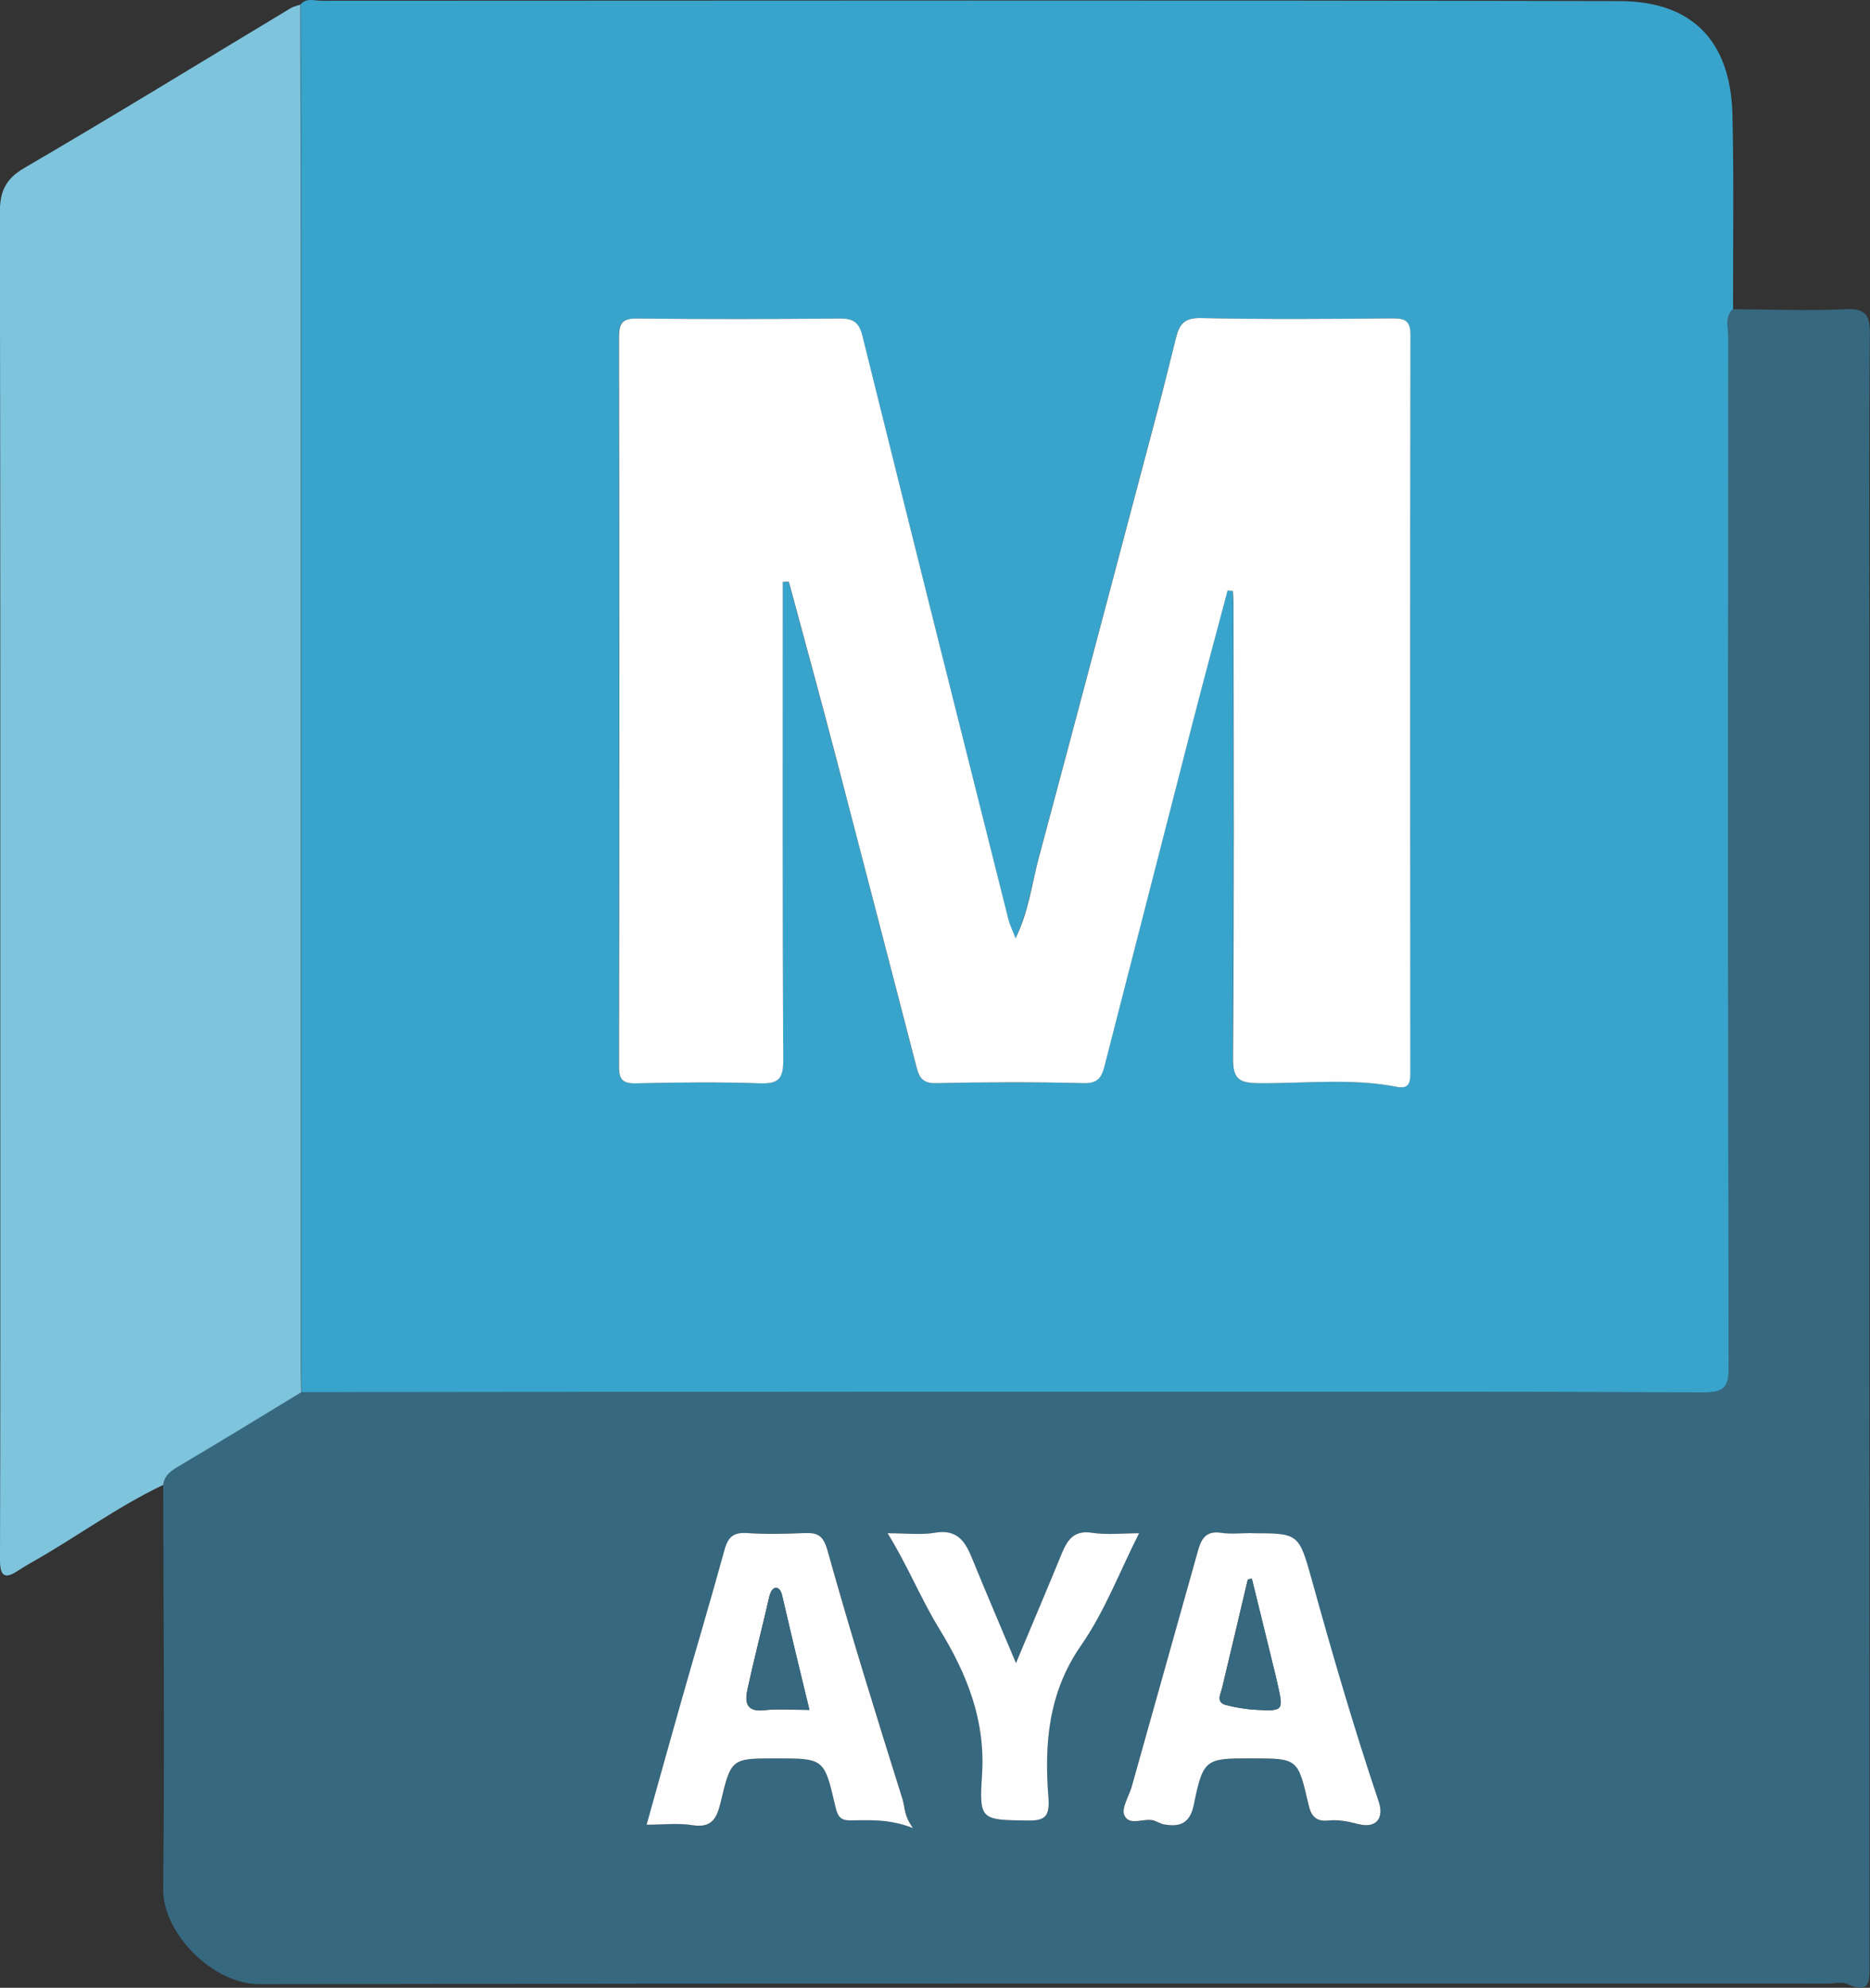
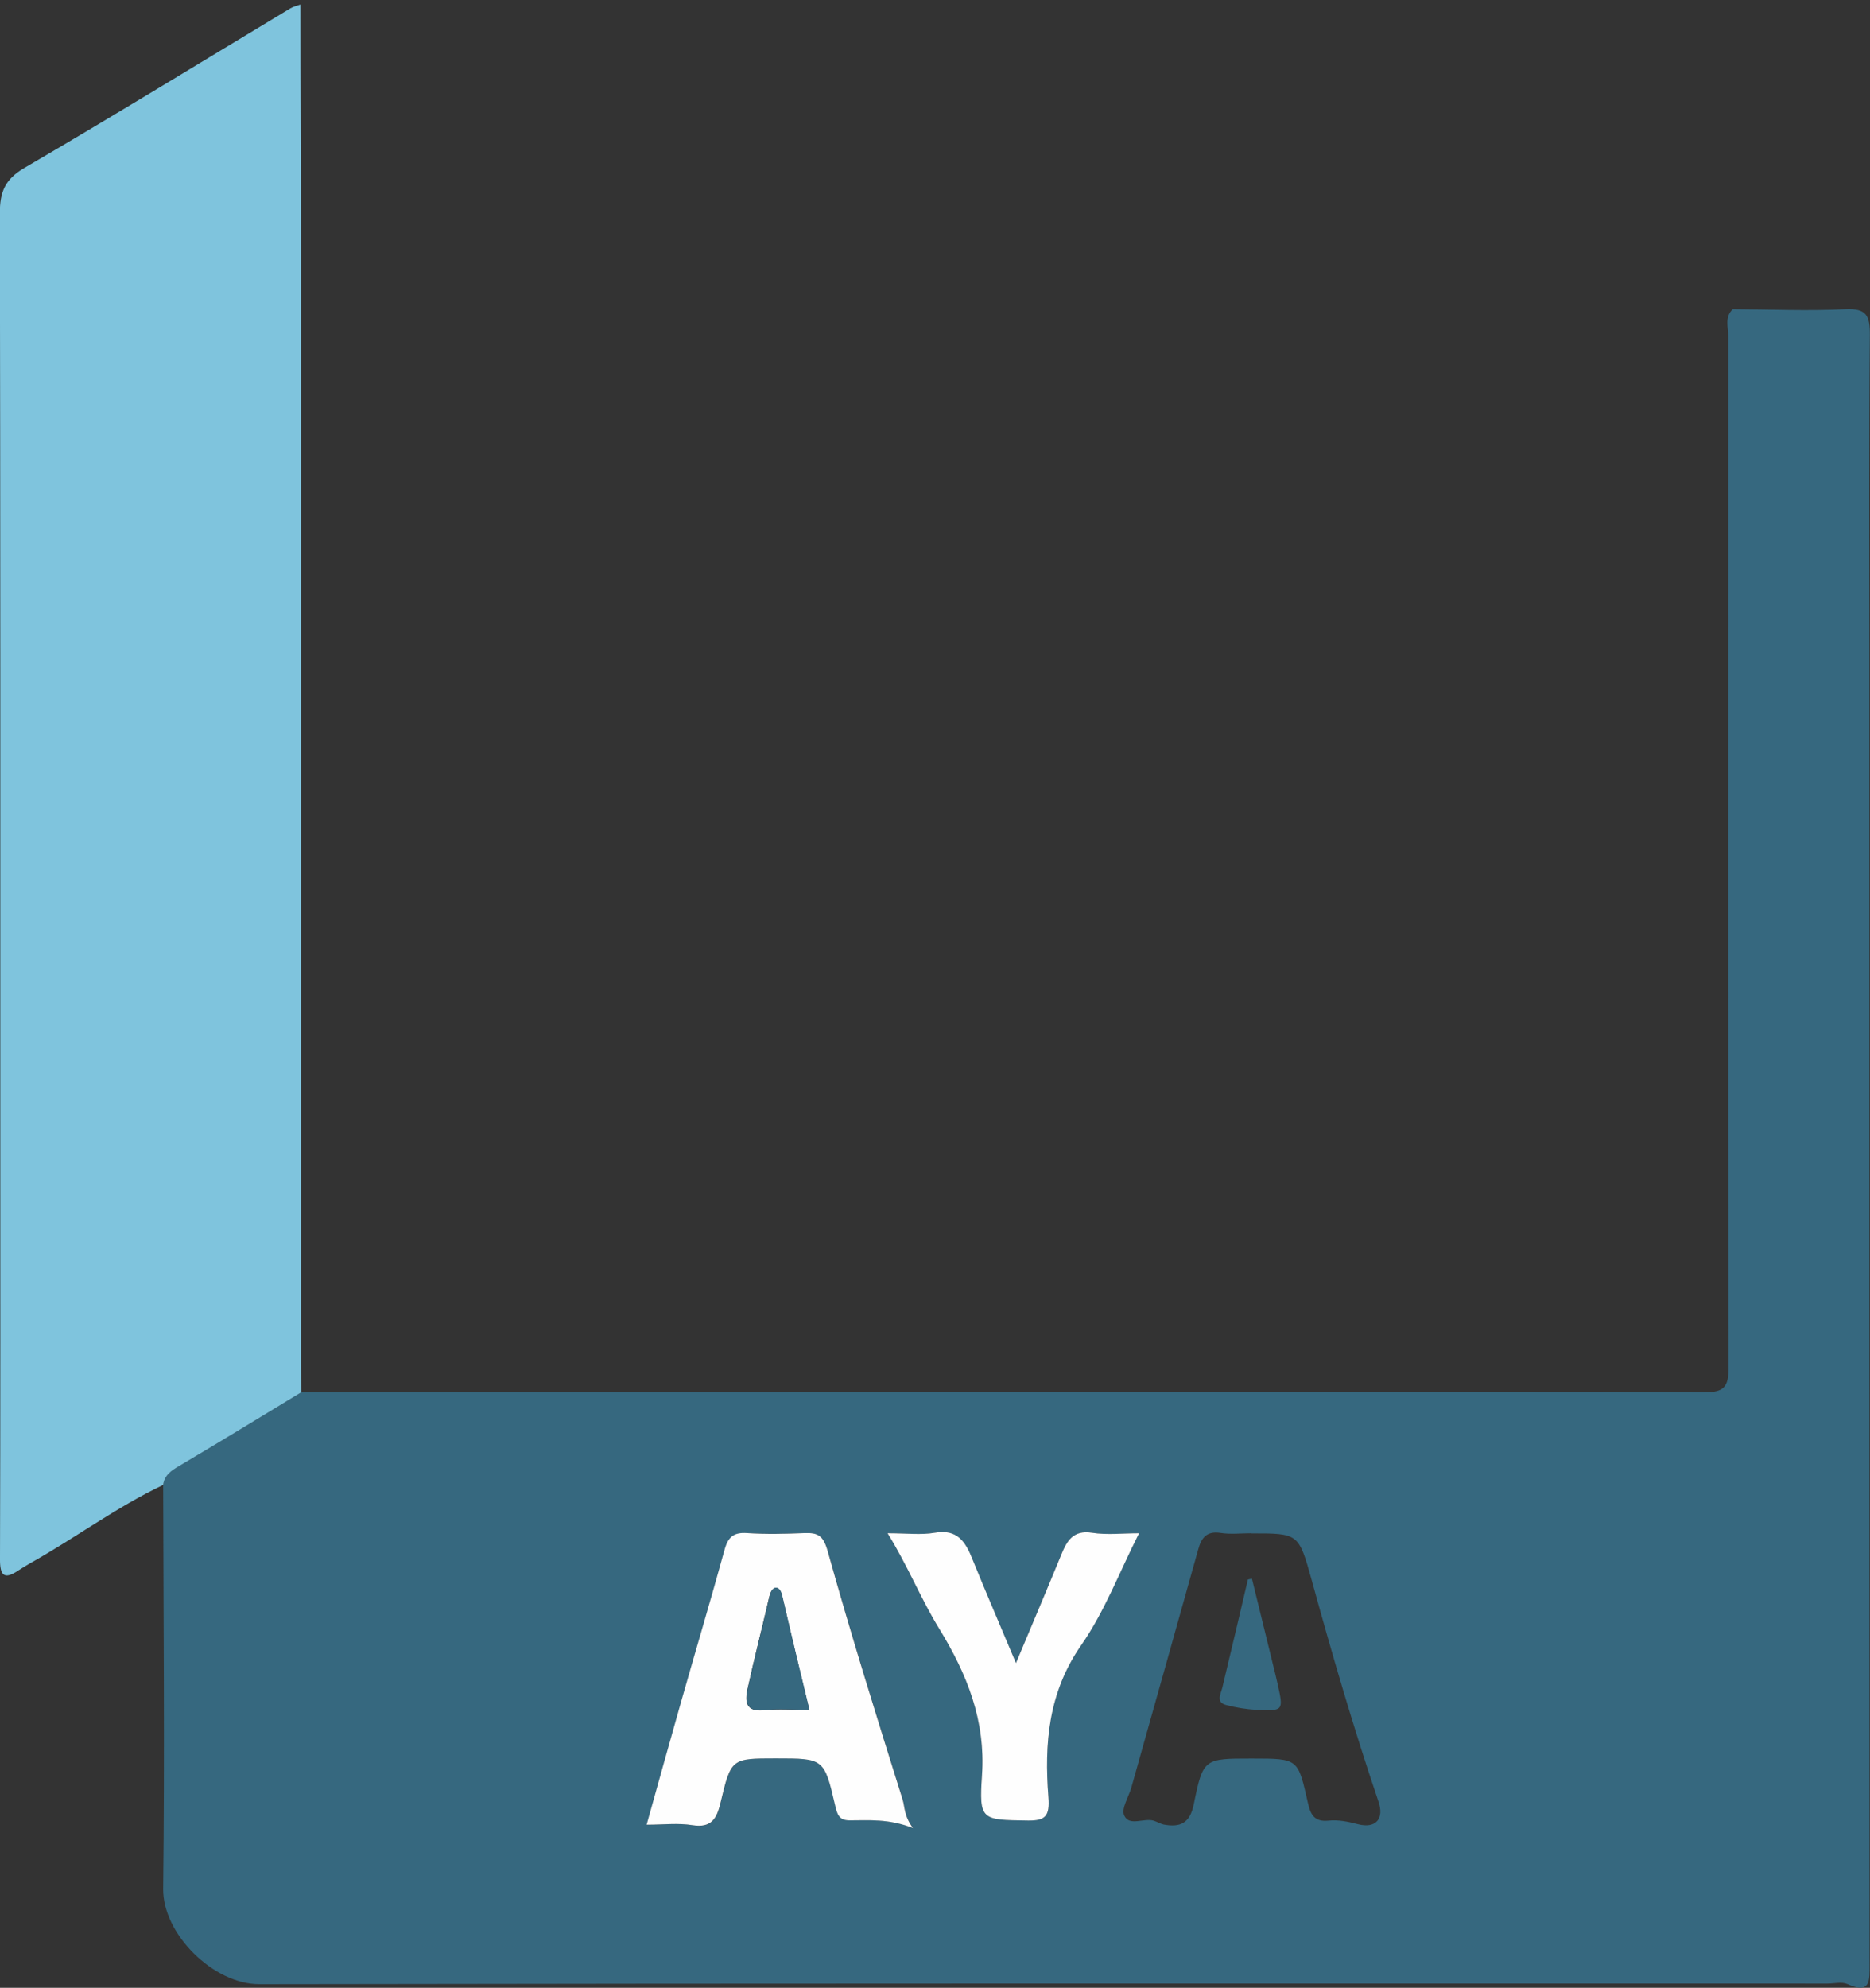
<svg xmlns="http://www.w3.org/2000/svg" viewBox="0 0 120.45 128" id="Layer_2">
  <rect x="0" y="0" width="120.45" height="128" fill="#333333" stroke="none" />
  <defs>
    <style>
      .cls-1 {
        fill: #36687f;
      }

      .cls-2 {
        fill: #7fc4dd;
      }

      .cls-3 {
        fill: #39a4cb;
      }

      .cls-4 {
        fill: #fefefe;
      }
    </style>
  </defs>
  <g id="Layer_1-2">
    <g>
-       <path d="M19.36,.29c.37-.45,.88-.24,1.33-.24,27.88-.01,55.75-.04,83.63,.02,4.62,.01,7.16,2.51,7.27,7.34,.1,4.17,.03,8.34,.04,12.51-.54,.51-.29,1.16-.29,1.75-.01,22.14-.02,44.27,.02,66.41,0,1.24-.29,1.59-1.57,1.59-15.46-.05-30.93-.03-46.39-.03-14.66,0-29.31,.01-43.97,.02-.01-.62-.03-1.23-.03-1.85,0-23.91,0-47.83,0-71.74,0-5.26-.02-10.51-.03-15.77Zm59.72,37.74c.11,0,.21,.01,.32,.02,.01,.27,.04,.54,.04,.81,0,9.76,.03,19.53-.03,29.29,0,1.36,.42,1.59,1.66,1.6,2.97,.03,5.95-.34,8.91,.24,.87,.17,.85-.43,.85-1.04,0-15.78-.01-31.57,.01-47.35,0-.89-.27-1.11-1.13-1.1-4.13,.04-8.25,.07-12.38-.02-1.05-.02-1.38,.4-1.59,1.26-.4,1.67-.83,3.34-1.27,5-2.52,9.51-5.03,19.03-7.58,28.53-.45,1.67-.65,3.43-1.49,5.15-.21-.53-.38-.87-.46-1.23-3.14-12.52-6.29-25.04-9.4-37.56-.21-.84-.55-1.13-1.42-1.12-4.36,.04-8.73,.05-13.09,0-.95-.01-1.18,.29-1.17,1.2,.03,15.64,.03,31.28,0,46.93,0,.87,.23,1.14,1.11,1.12,2.66-.06,5.31-.08,7.97,0,1.17,.04,1.5-.26,1.5-1.47-.05-9.81-.03-19.62-.03-29.44v-1.38c.13,0,.26,0,.39-.01,1.01,3.75,2.04,7.49,3.02,11.24,1.76,6.69,3.48,13.39,5.22,20.08,.16,.63,.44,.98,1.23,.97,3.18-.06,6.36-.08,9.53,0,.89,.02,1.15-.39,1.32-1.05,1.92-7.46,3.83-14.93,5.75-22.39,.71-2.76,1.46-5.52,2.19-8.28Z" class="cls-3" />
      <path d="M19.41,89.65c14.66,0,29.31-.02,43.97-.02,15.46,0,30.93-.02,46.39,.03,1.28,0,1.57-.35,1.57-1.59-.04-22.14-.03-44.27-.02-66.41,0-.58-.25-1.24,.29-1.75,2.42,.01,4.84,.12,7.25,0,1.37-.07,1.59,.43,1.58,1.65-.06,6.87-.03,13.74-.03,20.62,0,28.1,0,56.21,.01,84.31,0,1.05,.08,1.95-1.43,1.27-.36-.16-.84-.03-1.27-.03-33.67,0-67.35-.02-101.02,.04-2.96,0-6.22-3.24-6.19-6.14,.1-8.67,.02-17.34,0-26.02,.07-.64,.52-.92,1.03-1.22,2.63-1.56,5.25-3.16,7.87-4.75Zm39.41,28.07c-.59-.8-.52-1.35-.67-1.84-1.67-5.32-3.33-10.64-4.83-16.01-.28-1-.64-1.18-1.49-1.15-1.23,.04-2.47,.07-3.69,0-.86-.05-1.23,.25-1.46,1.07-.9,3.29-1.88,6.55-2.81,9.83-.74,2.6-1.46,5.2-2.21,7.88,1.06,0,2.03-.12,2.95,.03,1.25,.21,1.57-.44,1.81-1.44,.69-2.87,.7-2.86,3.56-2.86,3.08,0,3.11,0,3.82,3.02,.14,.59,.25,.97,.93,.97,1.25,0,2.52-.12,4.1,.5Zm21.79-18.99c-.66,0-1.34,.08-1.99-.02-.9-.14-1.24,.32-1.44,1.06-1.43,5.1-2.86,10.21-4.3,15.31-.17,.62-.67,1.37-.47,1.82,.32,.73,1.26,.15,1.9,.34,.22,.07,.43,.2,.65,.25,1.05,.19,1.68-.07,1.93-1.29,.6-2.97,.66-2.96,3.73-2.96s2.97,0,3.64,2.92c.17,.74,.45,1.16,1.29,1.08,.65-.07,1.28,.06,1.93,.23,1.15,.29,1.69-.36,1.31-1.46-1.6-4.72-2.99-9.49-4.31-14.29-.83-2.99-.85-2.98-3.88-2.98Zm-23.44,0c1.3,2.1,2.14,4.23,3.32,6.14,1.81,2.93,3,5.92,2.76,9.46-.19,2.89-.04,2.86,2.95,2.9,1.16,.02,1.43-.29,1.33-1.5-.27-3.43-.01-6.73,2.1-9.77,1.51-2.18,2.48-4.74,3.74-7.23-1.07,0-2.07,.12-3.03-.03-1.23-.19-1.62,.53-1.99,1.43-.9,2.2-1.83,4.38-2.91,6.96-1.04-2.46-1.94-4.56-2.8-6.68-.45-1.12-.97-1.96-2.44-1.71-.87,.15-1.8,.03-3.03,.03Z" class="cls-1" />
      <path d="M19.41,89.65c-2.62,1.59-5.23,3.19-7.87,4.75-.51,.3-.95,.59-1.03,1.22-3.01,1.43-5.68,3.43-8.58,5.05-.25,.14-.48,.29-.72,.44-.97,.66-1.22,.33-1.21-.75,.03-9.37,.02-18.75,.02-28.12,0-19.51,.01-39.02-.03-58.52,0-1.36,.33-2.17,1.57-2.9C7.32,7.46,13,3.97,18.7,.54c.2-.12,.43-.17,.65-.25,0,5.26,.03,10.51,.03,15.77,0,23.91,0,47.83,0,71.74,0,.62,.02,1.23,.03,1.85Z" class="cls-2" />
-       <path d="M79.07,38.03c-.73,2.76-1.48,5.52-2.19,8.28-1.92,7.46-3.83,14.93-5.75,22.39-.17,.66-.43,1.08-1.32,1.05-3.18-.08-6.36-.07-9.53,0-.79,.02-1.07-.33-1.23-.97-1.74-6.69-3.47-13.39-5.22-20.08-.98-3.75-2.01-7.49-3.02-11.24-.13,0-.26,0-.39,.01v1.38c0,9.81-.02,19.62,.03,29.44,0,1.2-.33,1.51-1.5,1.47-2.65-.09-5.31-.06-7.97,0-.88,.02-1.12-.24-1.11-1.12,.03-15.64,.03-31.28,0-46.93,0-.91,.22-1.21,1.17-1.2,4.36,.05,8.73,.04,13.09,0,.87,0,1.21,.28,1.42,1.12,3.11,12.53,6.25,25.05,9.4,37.56,.09,.36,.26,.69,.46,1.23,.85-1.71,1.04-3.47,1.49-5.15,2.55-9.51,5.06-19.02,7.58-28.53,.44-1.66,.86-3.33,1.27-5,.21-.86,.54-1.28,1.59-1.26,4.12,.09,8.25,.06,12.38,.02,.86,0,1.13,.21,1.13,1.1-.03,15.78-.02,31.57-.01,47.35,0,.61,.02,1.21-.85,1.04-2.96-.58-5.94-.21-8.91-.24-1.24-.01-1.67-.24-1.66-1.6,.07-9.76,.04-19.53,.03-29.29,0-.27-.03-.54-.04-.81-.11,0-.21-.01-.32-.02Z" class="cls-4" />
      <path d="M58.82,117.72c-1.59-.62-2.85-.5-4.1-.5-.68,0-.79-.38-.93-.97-.7-3.02-.73-3.02-3.82-3.02-2.86,0-2.88,0-3.56,2.86-.24,.99-.56,1.64-1.81,1.44-.92-.15-1.89-.03-2.95-.03,.75-2.68,1.47-5.28,2.21-7.88,.93-3.28,1.91-6.55,2.81-9.83,.23-.83,.59-1.13,1.46-1.07,1.23,.08,2.46,.05,3.69,0,.86-.03,1.21,.15,1.49,1.15,1.5,5.37,3.16,10.69,4.83,16.01,.15,.49,.08,1.04,.67,1.84Zm-6.69-7.61c-.6-2.48-1.17-4.84-1.72-7.21-.07-.31-.18-.64-.42-.65-.24-.01-.38,.31-.45,.61-.45,1.97-.96,3.93-1.39,5.9-.17,.77-.15,1.5,1.06,1.37,.93-.1,1.88-.02,2.91-.02Z" class="cls-4" />
-       <path d="M80.61,98.73c3.03,0,3.05,0,3.88,2.98,1.33,4.8,2.72,9.57,4.31,14.29,.37,1.1-.17,1.75-1.31,1.46-.65-.17-1.28-.3-1.93-.23-.84,.09-1.13-.34-1.29-1.08-.67-2.92-.69-2.92-3.64-2.92s-3.13-.01-3.73,2.96c-.24,1.21-.88,1.48-1.93,1.29-.22-.04-.43-.18-.65-.25-.64-.19-1.58,.39-1.9-.34-.2-.45,.29-1.2,.47-1.82,1.43-5.1,2.87-10.21,4.3-15.31,.21-.73,.55-1.19,1.44-1.06,.65,.1,1.32,.02,1.99,.02Zm.03,2.93c-.09,.02-.18,.04-.27,.05-.55,2.32-1.09,4.65-1.65,6.97-.1,.43-.43,.94,.27,1.12,.62,.16,1.27,.26,1.91,.3,1.77,.09,1.77,.07,1.38-1.68-.09-.4-.19-.81-.29-1.21-.45-1.85-.9-3.7-1.36-5.55Z" class="cls-4" />
      <path d="M57.17,98.73c1.23,0,2.15,.12,3.03-.03,1.47-.26,1.99,.58,2.44,1.71,.86,2.12,1.77,4.22,2.8,6.68,1.08-2.58,2.01-4.76,2.91-6.96,.37-.9,.76-1.62,1.99-1.43,.96,.15,1.96,.03,3.03,.03-1.26,2.49-2.22,5.05-3.74,7.23-2.11,3.04-2.37,6.34-2.1,9.77,.09,1.21-.18,1.52-1.33,1.5-2.99-.04-3.14-.01-2.95-2.9,.24-3.54-.96-6.53-2.76-9.46-1.18-1.92-2.02-4.04-3.32-6.14Z" class="cls-4" />
      <path d="M52.13,110.1c-1.04,0-1.99-.08-2.91,.02-1.21,.14-1.23-.59-1.06-1.37,.43-1.98,.94-3.93,1.39-5.9,.07-.31,.2-.62,.45-.61,.25,.01,.36,.34,.42,.65,.54,2.37,1.12,4.73,1.72,7.21Z" class="cls-1" />
      <path d="M80.64,101.66c.45,1.85,.91,3.7,1.36,5.55,.1,.4,.2,.8,.29,1.21,.39,1.75,.39,1.77-1.38,1.68-.64-.03-1.29-.14-1.91-.3-.7-.18-.38-.68-.27-1.12,.56-2.32,1.1-4.64,1.65-6.97,.09-.02,.18-.04,.27-.05Z" class="cls-1" />
    </g>
  </g>
</svg>